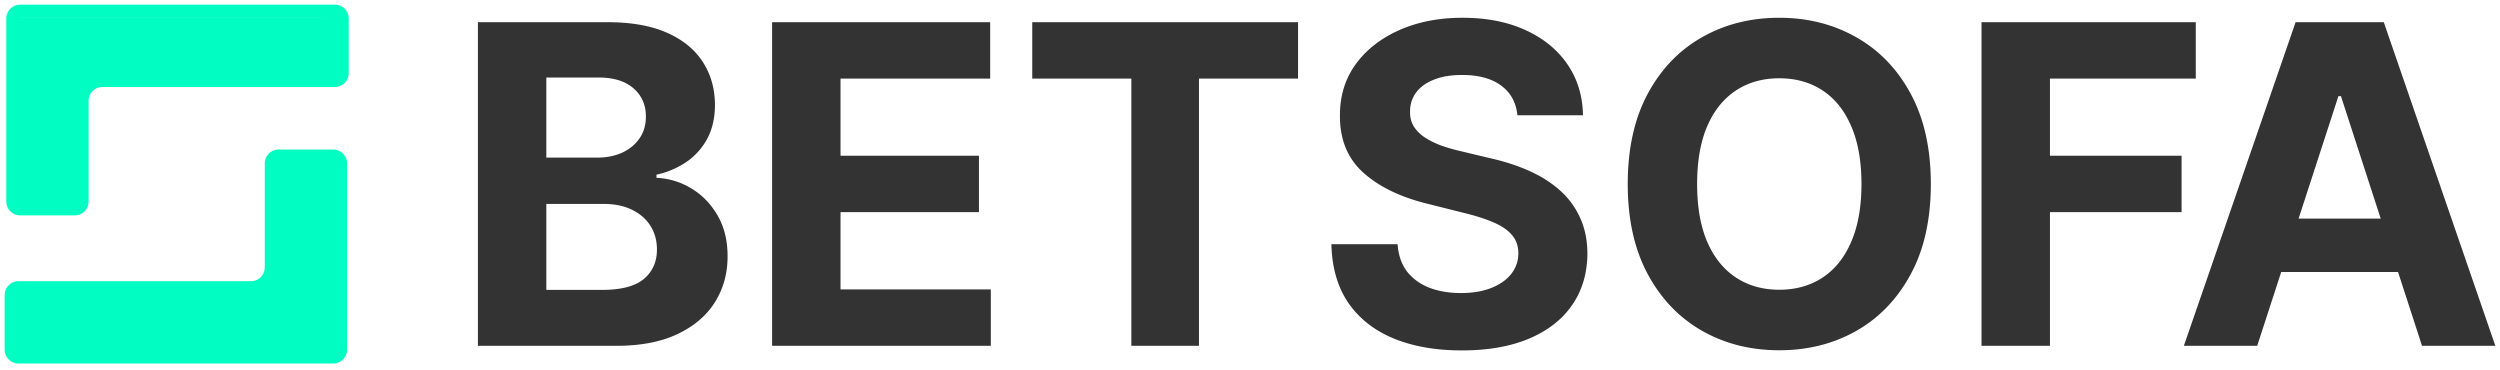
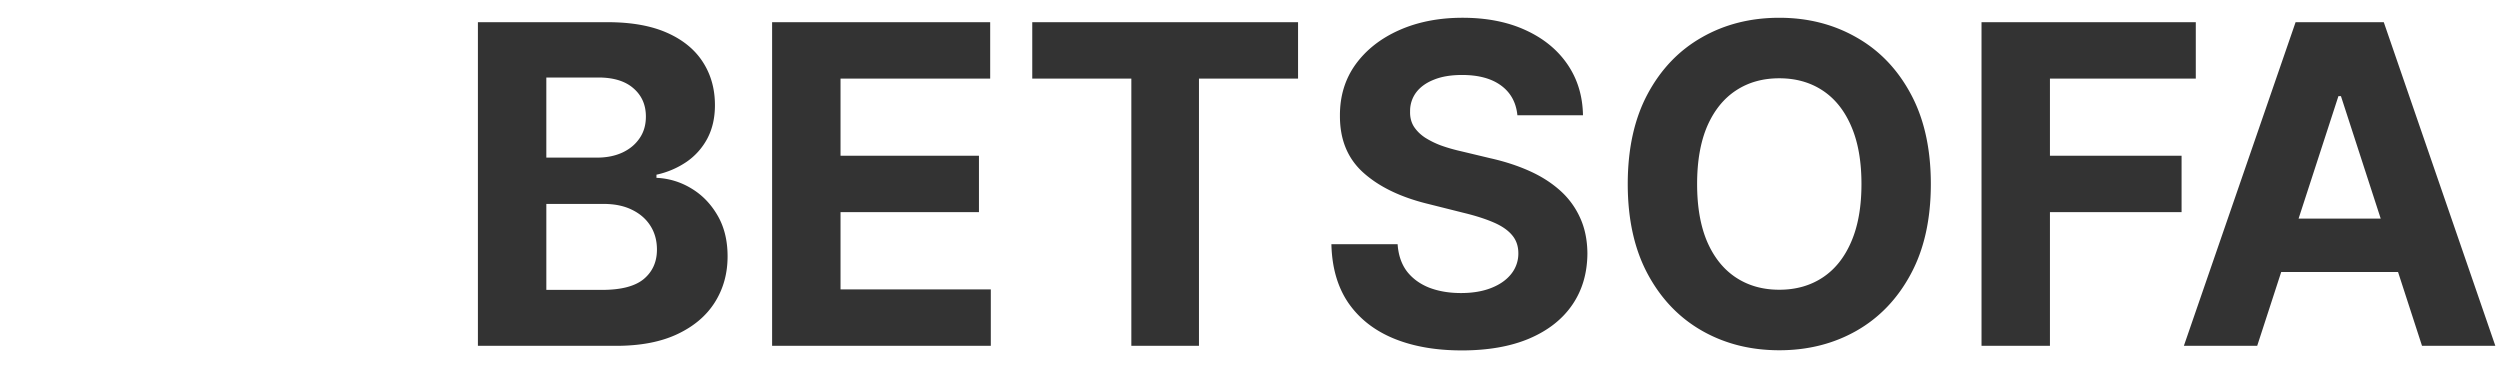
<svg xmlns="http://www.w3.org/2000/svg" fill="none" viewBox="0 0 216 32">
-   <path fill="#01FDC2" fill-rule="evenodd" d="M30.129 1.602a1.2 1.2 0 0 0-1.2-1.2H1.745a1.2 1.2 0 0 0-1.2 1.2v15.806a1.2 1.2 0 0 0 1.2 1.2h4.711a1.2 1.2 0 0 0 1.2-1.2V8.714a1.2 1.2 0 0 1 1.2-1.2H28.93a1.2 1.2 0 0 0 1.2-1.2V1.602ZM1.682 1.541H27.79a1.2 1.2 0 0 1 1.2 1.2v3.635V2.74a1.2 1.2 0 0 0-1.2-1.2H1.684ZM6.518 17.47V6.377 17.47Zm17.495-3.413h3.635a1.2 1.2 0 0 1 1.2 1.2v15.014-15.014a1.2 1.2 0 0 0-1.2-1.2h-3.635ZM1.54 25.436h22.472H1.541Zm22.535-12.517a1.2 1.2 0 0 0-1.2 1.2v8.978a1.2 1.2 0 0 1-1.2 1.2H1.602a1.2 1.2 0 0 0-1.2 1.2v4.712a1.2 1.2 0 0 0 1.2 1.2h27.184a1.2 1.2 0 0 0 1.2-1.2v-16.09a1.2 1.2 0 0 0-1.2-1.2h-4.711Z" clip-rule="evenodd" />
  <path fill="#333" d="M41.291 29.88V1.917h11.196c2.057 0 3.773.305 5.147.915 1.375.61 2.408 1.457 3.1 2.54.691 1.074 1.037 2.312 1.037 3.713 0 1.093-.218 2.053-.655 2.881a5.657 5.657 0 0 1-1.803 2.021 7.39 7.39 0 0 1-2.594 1.106v.273a6.262 6.262 0 0 1 2.99.901c.938.555 1.698 1.334 2.28 2.335.583.992.874 2.175.874 3.55 0 1.483-.368 2.808-1.105 3.973-.729 1.156-1.807 2.07-3.236 2.744-1.43.674-3.19 1.01-5.284 1.01H41.29Zm5.912-4.834h4.82c1.647 0 2.849-.314 3.604-.942.756-.637 1.133-1.483 1.133-2.54 0-.773-.186-1.456-.56-2.047-.373-.592-.905-1.056-1.597-1.393-.683-.337-1.497-.505-2.444-.505h-4.956v7.427Zm0-11.428h4.383c.81 0 1.529-.14 2.157-.423.637-.291 1.138-.7 1.502-1.229.373-.528.56-1.16.56-1.897 0-1.01-.36-1.825-1.079-2.444-.71-.62-1.72-.929-3.031-.929h-4.492v6.922ZM66.71 29.88V1.917h18.842v4.875h-12.93v6.663h11.96v4.874h-11.96v6.676h12.984v4.875H66.71ZM89.187 6.792V1.917h22.965v4.875h-8.561V29.88h-5.843V6.792h-8.56Zm41.916 3.168c-.109-1.102-.578-1.958-1.406-2.568-.829-.61-1.953-.914-3.373-.914-.964 0-1.779.136-2.444.41-.664.263-1.174.632-1.529 1.105a2.661 2.661 0 0 0-.519 1.611c-.018.5.087.938.314 1.311.237.373.56.696.97.97a7.45 7.45 0 0 0 1.42.696c.537.19 1.11.355 1.72.491l2.512.601c1.22.273 2.34.637 3.359 1.092 1.02.455 1.902 1.015 2.649 1.68a6.99 6.99 0 0 1 1.734 2.348c.419.901.632 1.934.642 3.1-.01 1.71-.446 3.194-1.311 4.45-.856 1.247-2.094 2.217-3.714 2.909-1.611.682-3.554 1.024-5.83 1.024-2.257 0-4.223-.346-5.898-1.038-1.666-.692-2.968-1.716-3.905-3.072-.928-1.365-1.415-3.054-1.461-5.066h5.721c.064.938.332 1.72.805 2.349.483.619 1.125 1.088 1.926 1.406.81.31 1.724.464 2.744.464 1.001 0 1.87-.145 2.608-.436.746-.292 1.324-.697 1.734-1.216a2.809 2.809 0 0 0 .614-1.788c0-.628-.187-1.156-.56-1.584-.364-.428-.901-.792-1.611-1.092-.701-.3-1.561-.574-2.58-.82l-3.045-.764c-2.358-.574-4.219-1.47-5.584-2.69-1.366-1.22-2.044-2.863-2.035-4.929-.009-1.693.442-3.172 1.352-4.437.919-1.265 2.18-2.253 3.782-2.963 1.602-.71 3.422-1.065 5.461-1.065 2.076 0 3.887.355 5.434 1.065 1.557.71 2.768 1.698 3.632 2.963.865 1.265 1.311 2.73 1.338 4.396h-5.666Zm35.721 5.939c0 3.049-.578 5.643-1.734 7.782-1.147 2.139-2.713 3.773-4.697 4.902-1.975 1.12-4.196 1.679-6.663 1.679-2.485 0-4.715-.564-6.69-1.693-1.975-1.129-3.536-2.763-4.683-4.902-1.147-2.139-1.72-4.728-1.72-7.769 0-3.049.573-5.643 1.72-7.782 1.147-2.139 2.708-3.768 4.683-4.888 1.975-1.129 4.205-1.693 6.69-1.693 2.467 0 4.688.565 6.663 1.693 1.984 1.12 3.55 2.75 4.697 4.888 1.156 2.14 1.734 4.733 1.734 7.783Zm-5.994 0c0-1.976-.296-3.641-.887-4.998-.583-1.356-1.407-2.384-2.472-3.085-1.065-.701-2.312-1.052-3.741-1.052-1.429 0-2.676.35-3.741 1.052-1.065.7-1.893 1.73-2.485 3.085-.582 1.357-.874 3.022-.874 4.998 0 1.975.292 3.64.874 4.997.592 1.356 1.42 2.384 2.485 3.085 1.065.701 2.312 1.052 3.741 1.052 1.429 0 2.676-.35 3.741-1.052 1.065-.7 1.889-1.73 2.472-3.085.591-1.357.887-3.022.887-4.998Zm10.373 13.981V1.917h18.514v4.875h-12.602v6.663h11.373v4.874h-11.373v11.55h-5.912Zm23.818 0h-6.335l9.653-27.963h7.619l9.639 27.963h-6.335l-7.004-21.573h-.219l-7.018 21.573Zm-.395-10.991h14.964v4.614h-14.964V18.89Z" />
</svg>